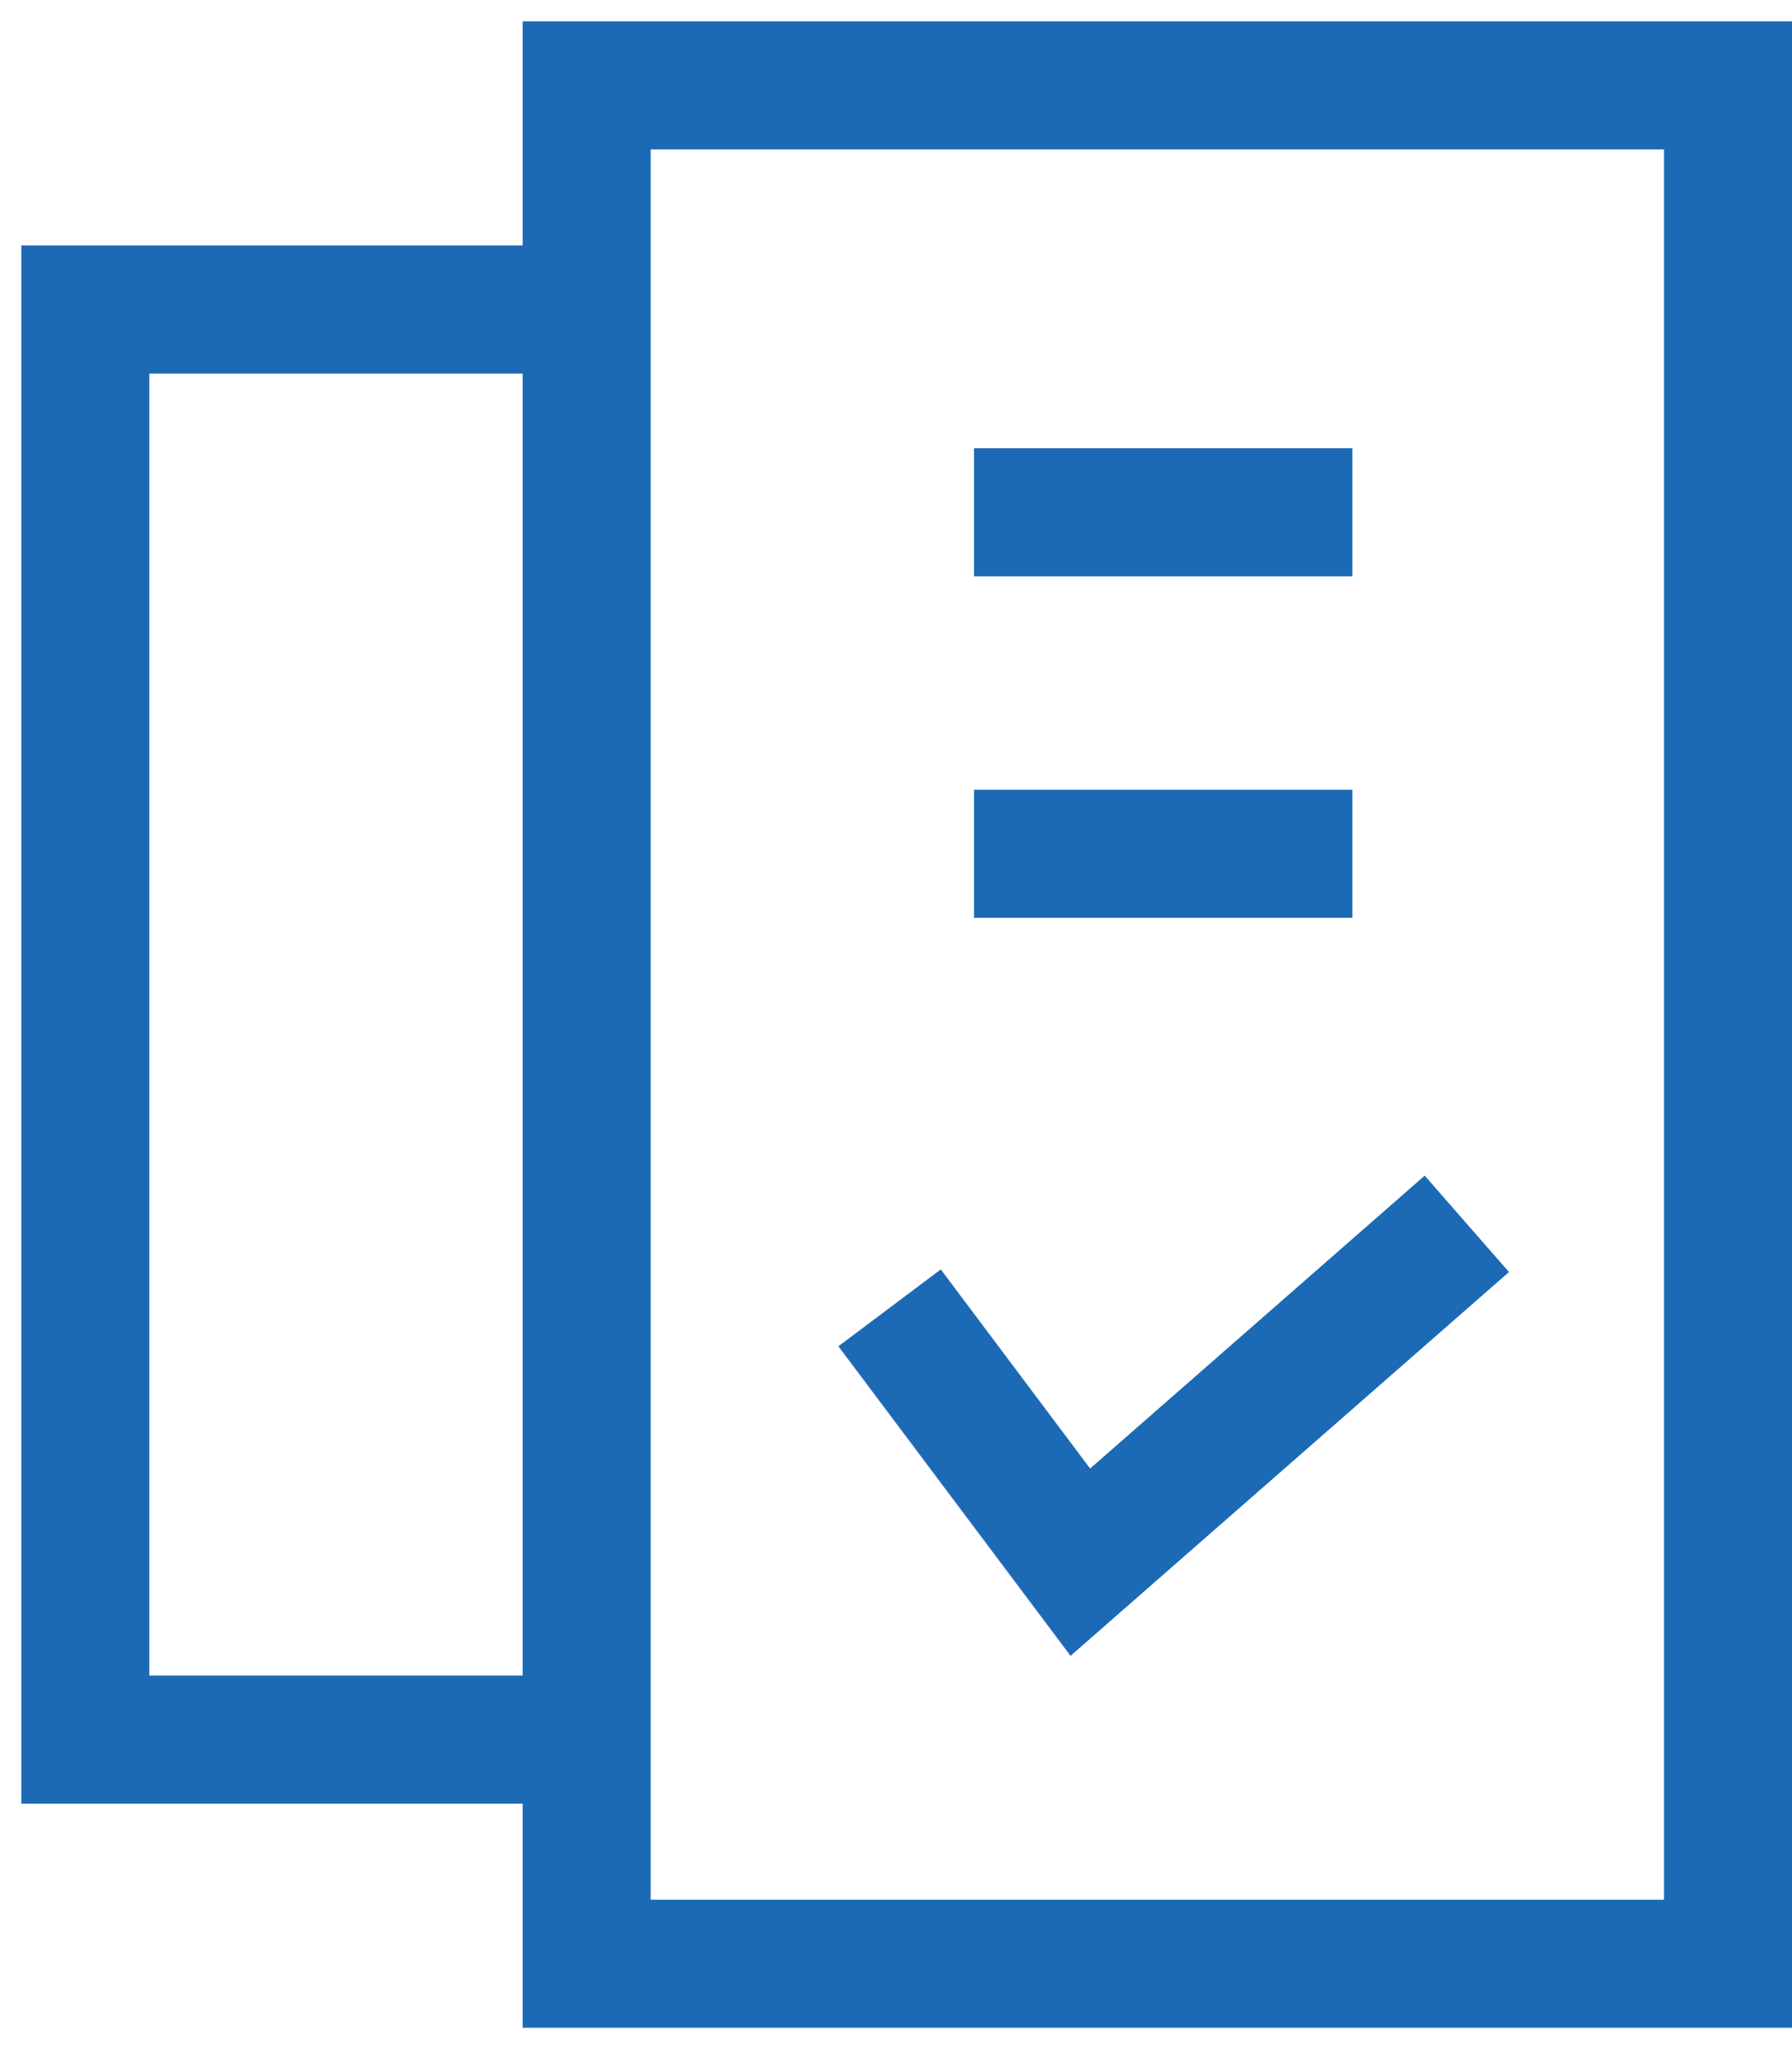
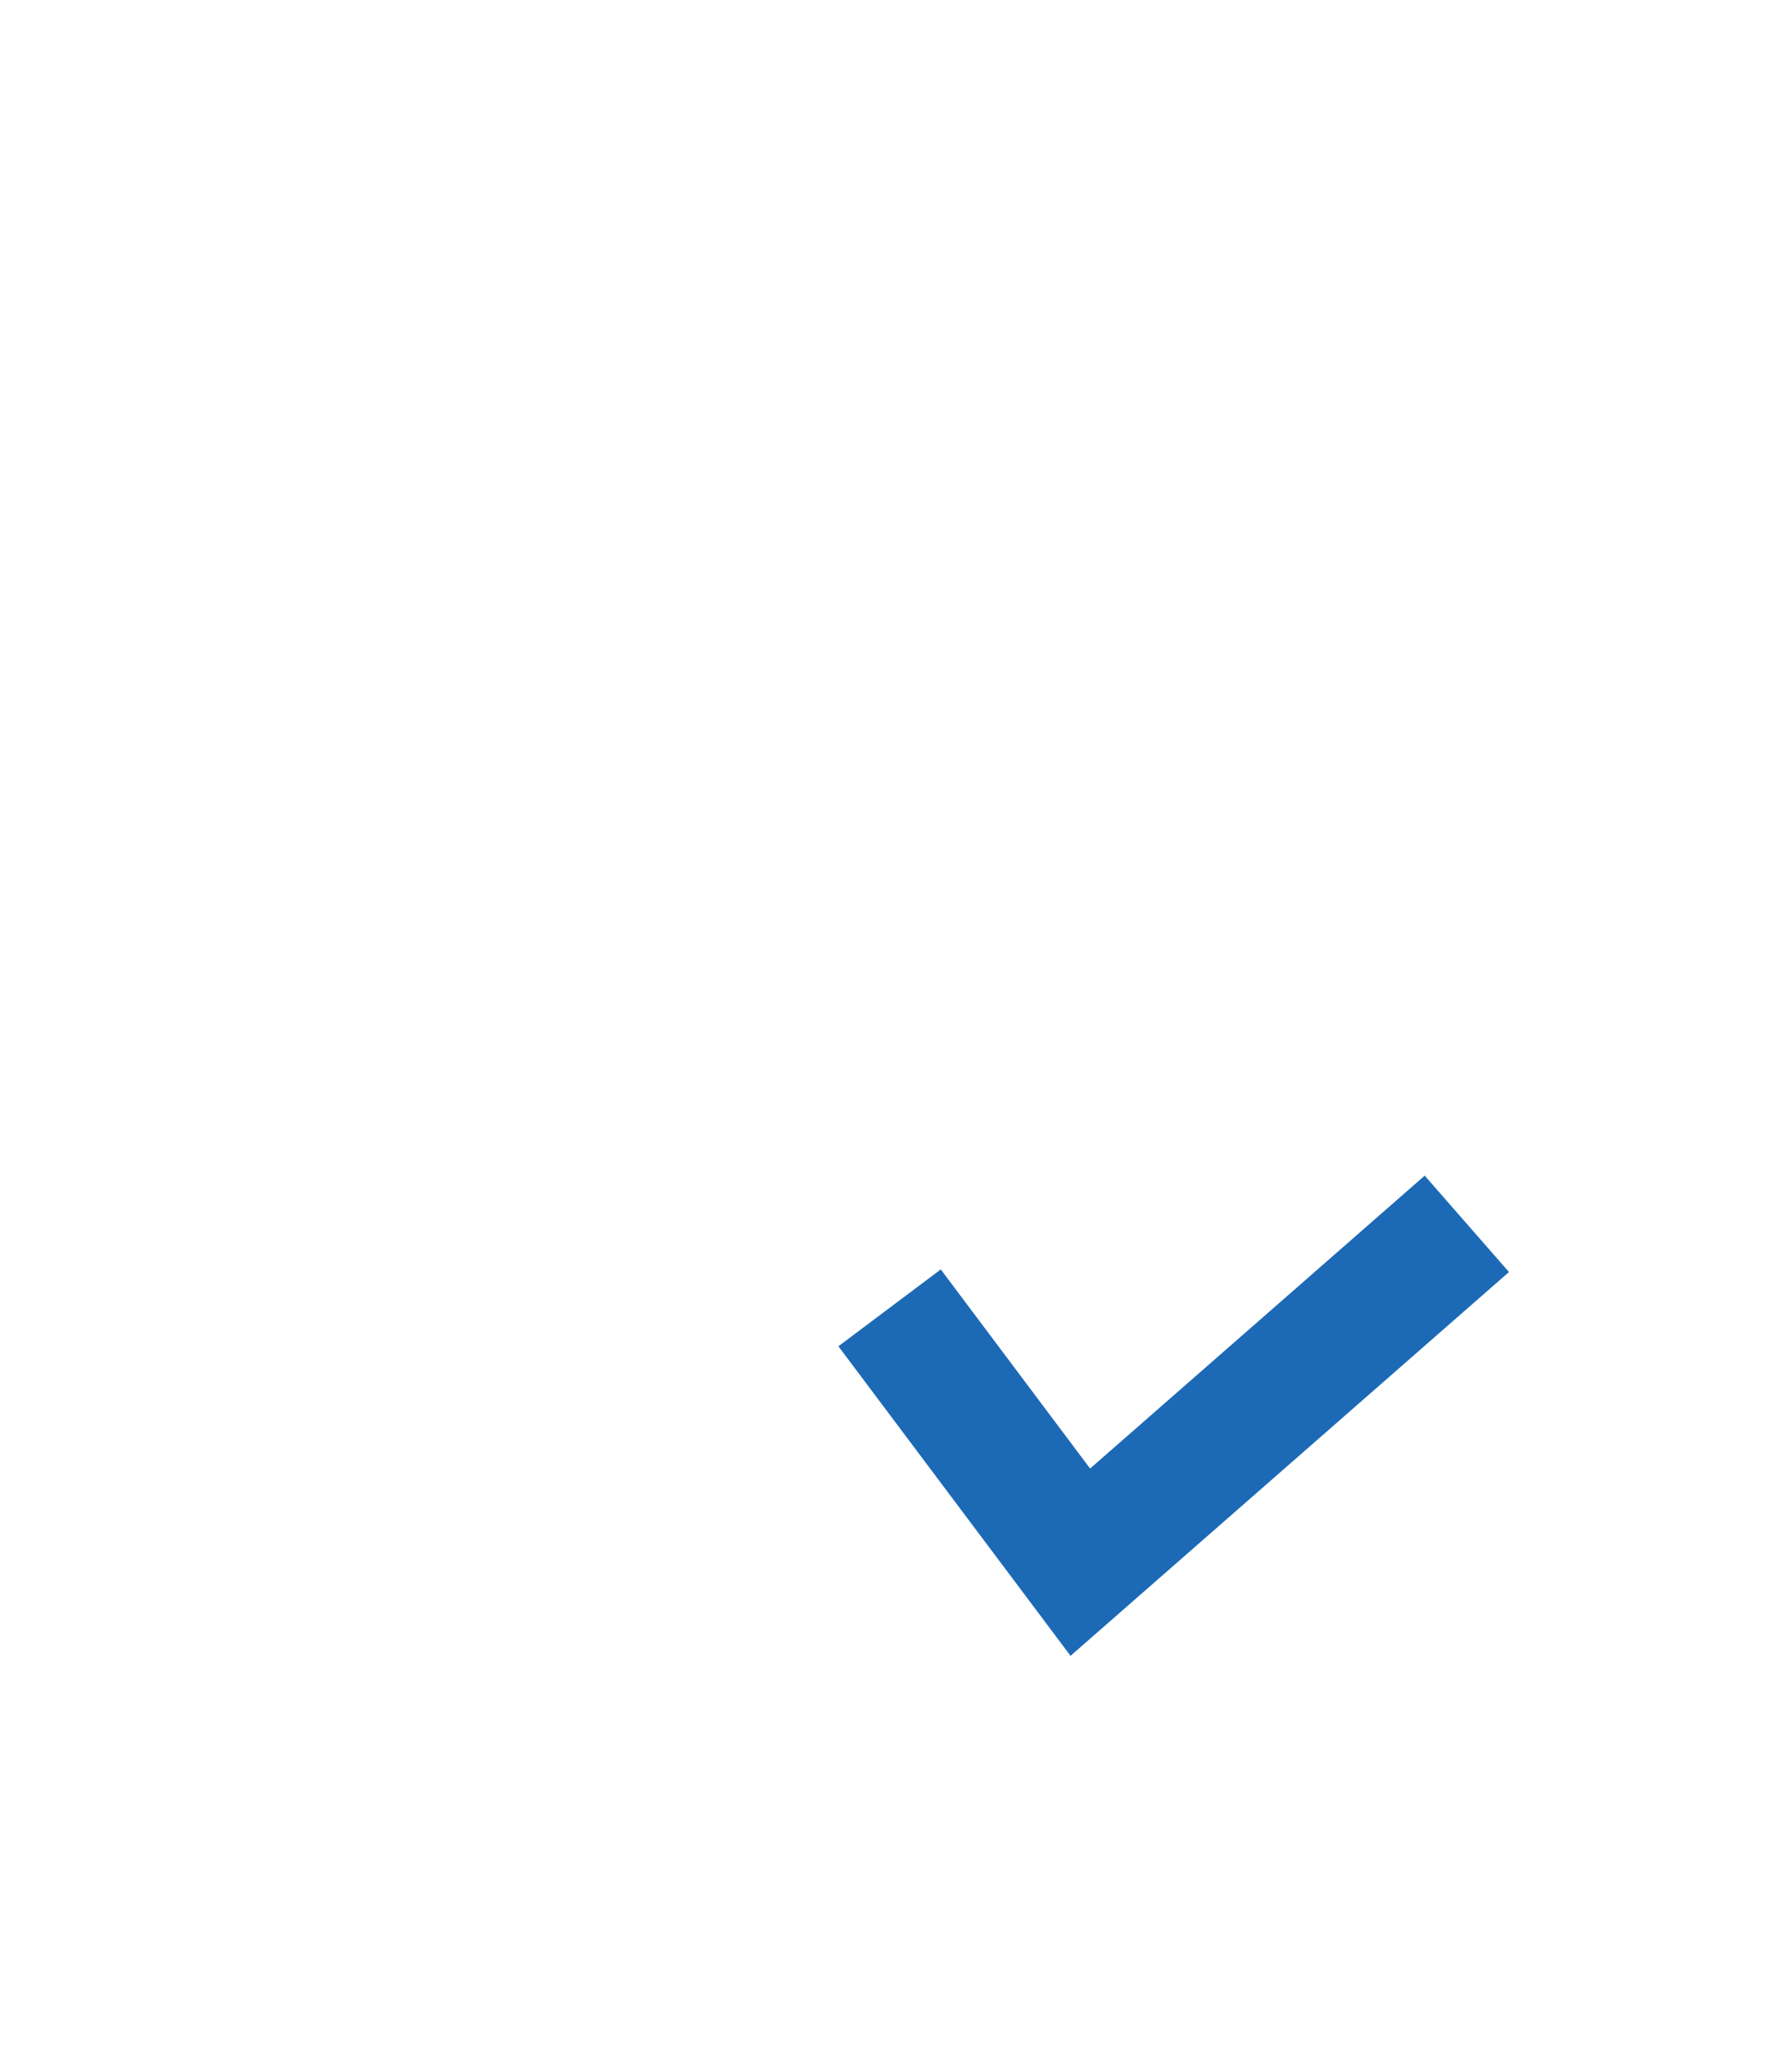
<svg xmlns="http://www.w3.org/2000/svg" width="21" height="24" viewBox="0 0 21 24">
  <g fill="none" fill-rule="evenodd" stroke="#1C6AB6" stroke-linecap="square" stroke-width="1.5">
-     <path d="M6.875 1H20.25v22H6.875zM1 3.625h5.875v16.75H1zM15.098 10h-2.934M15.098 6h-2.934" />
    <path d="M10.875 15.918l1.785 2.379 3.965-3.469" />
  </g>
</svg>